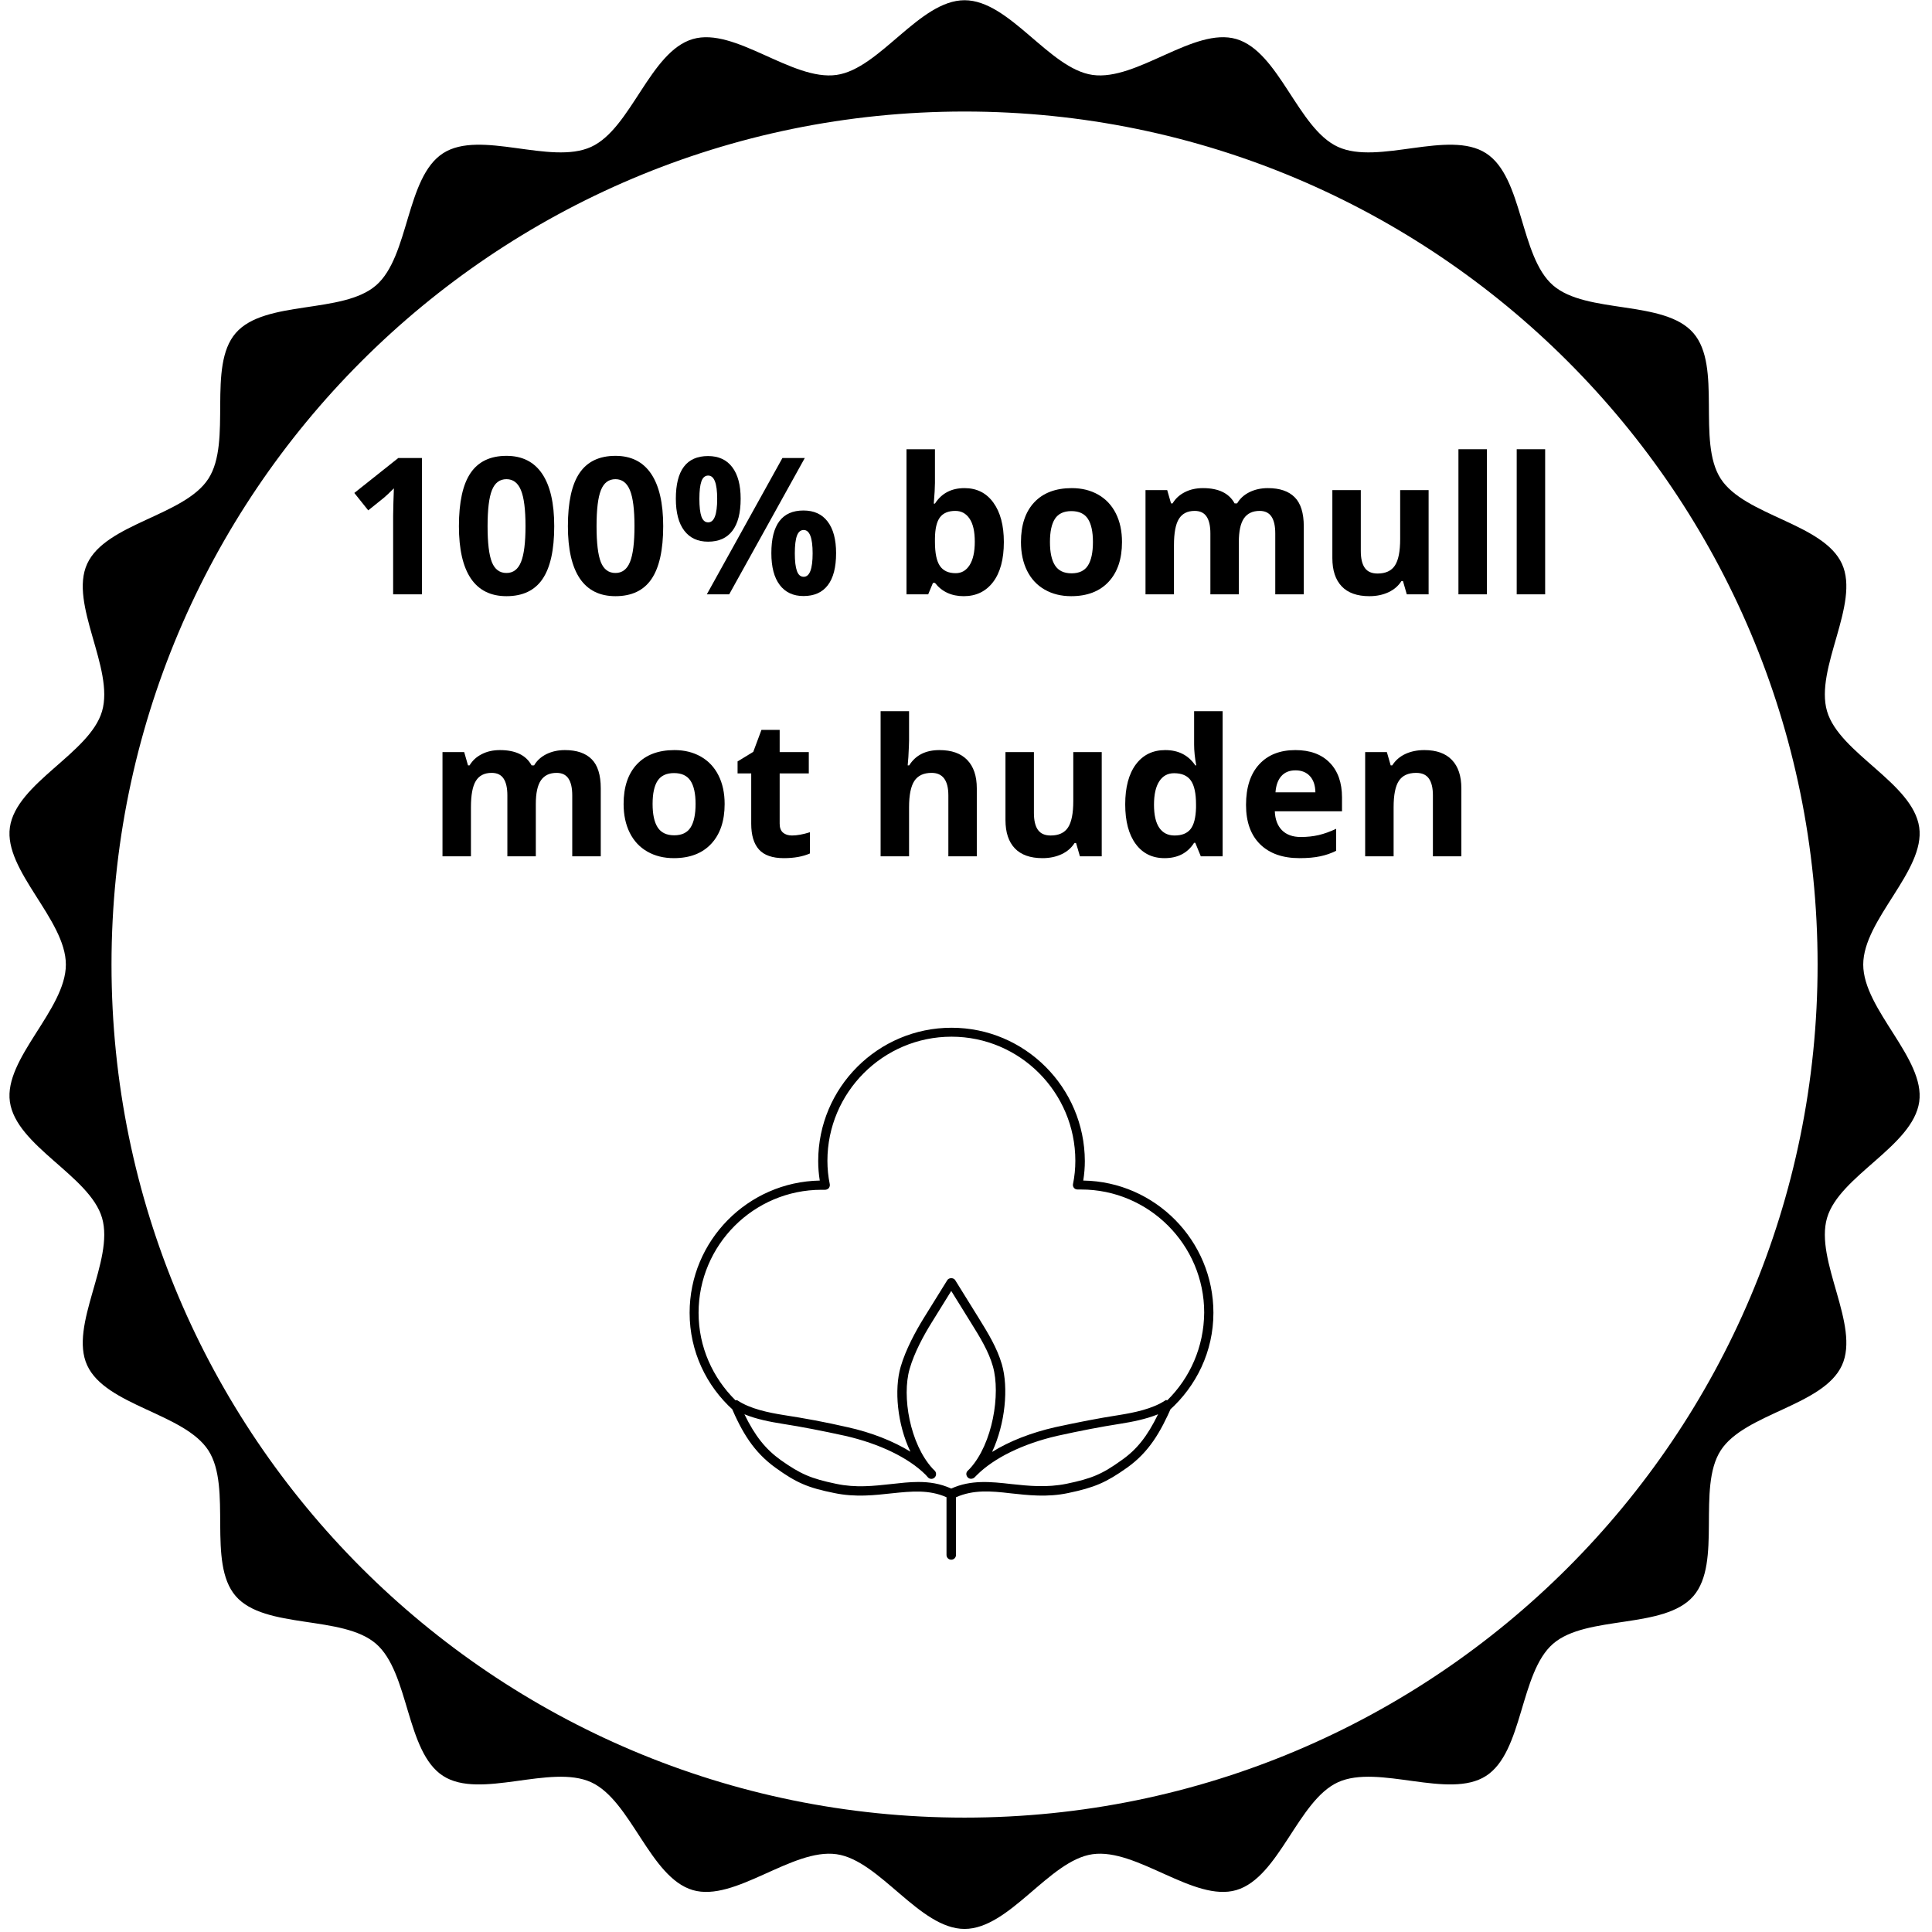
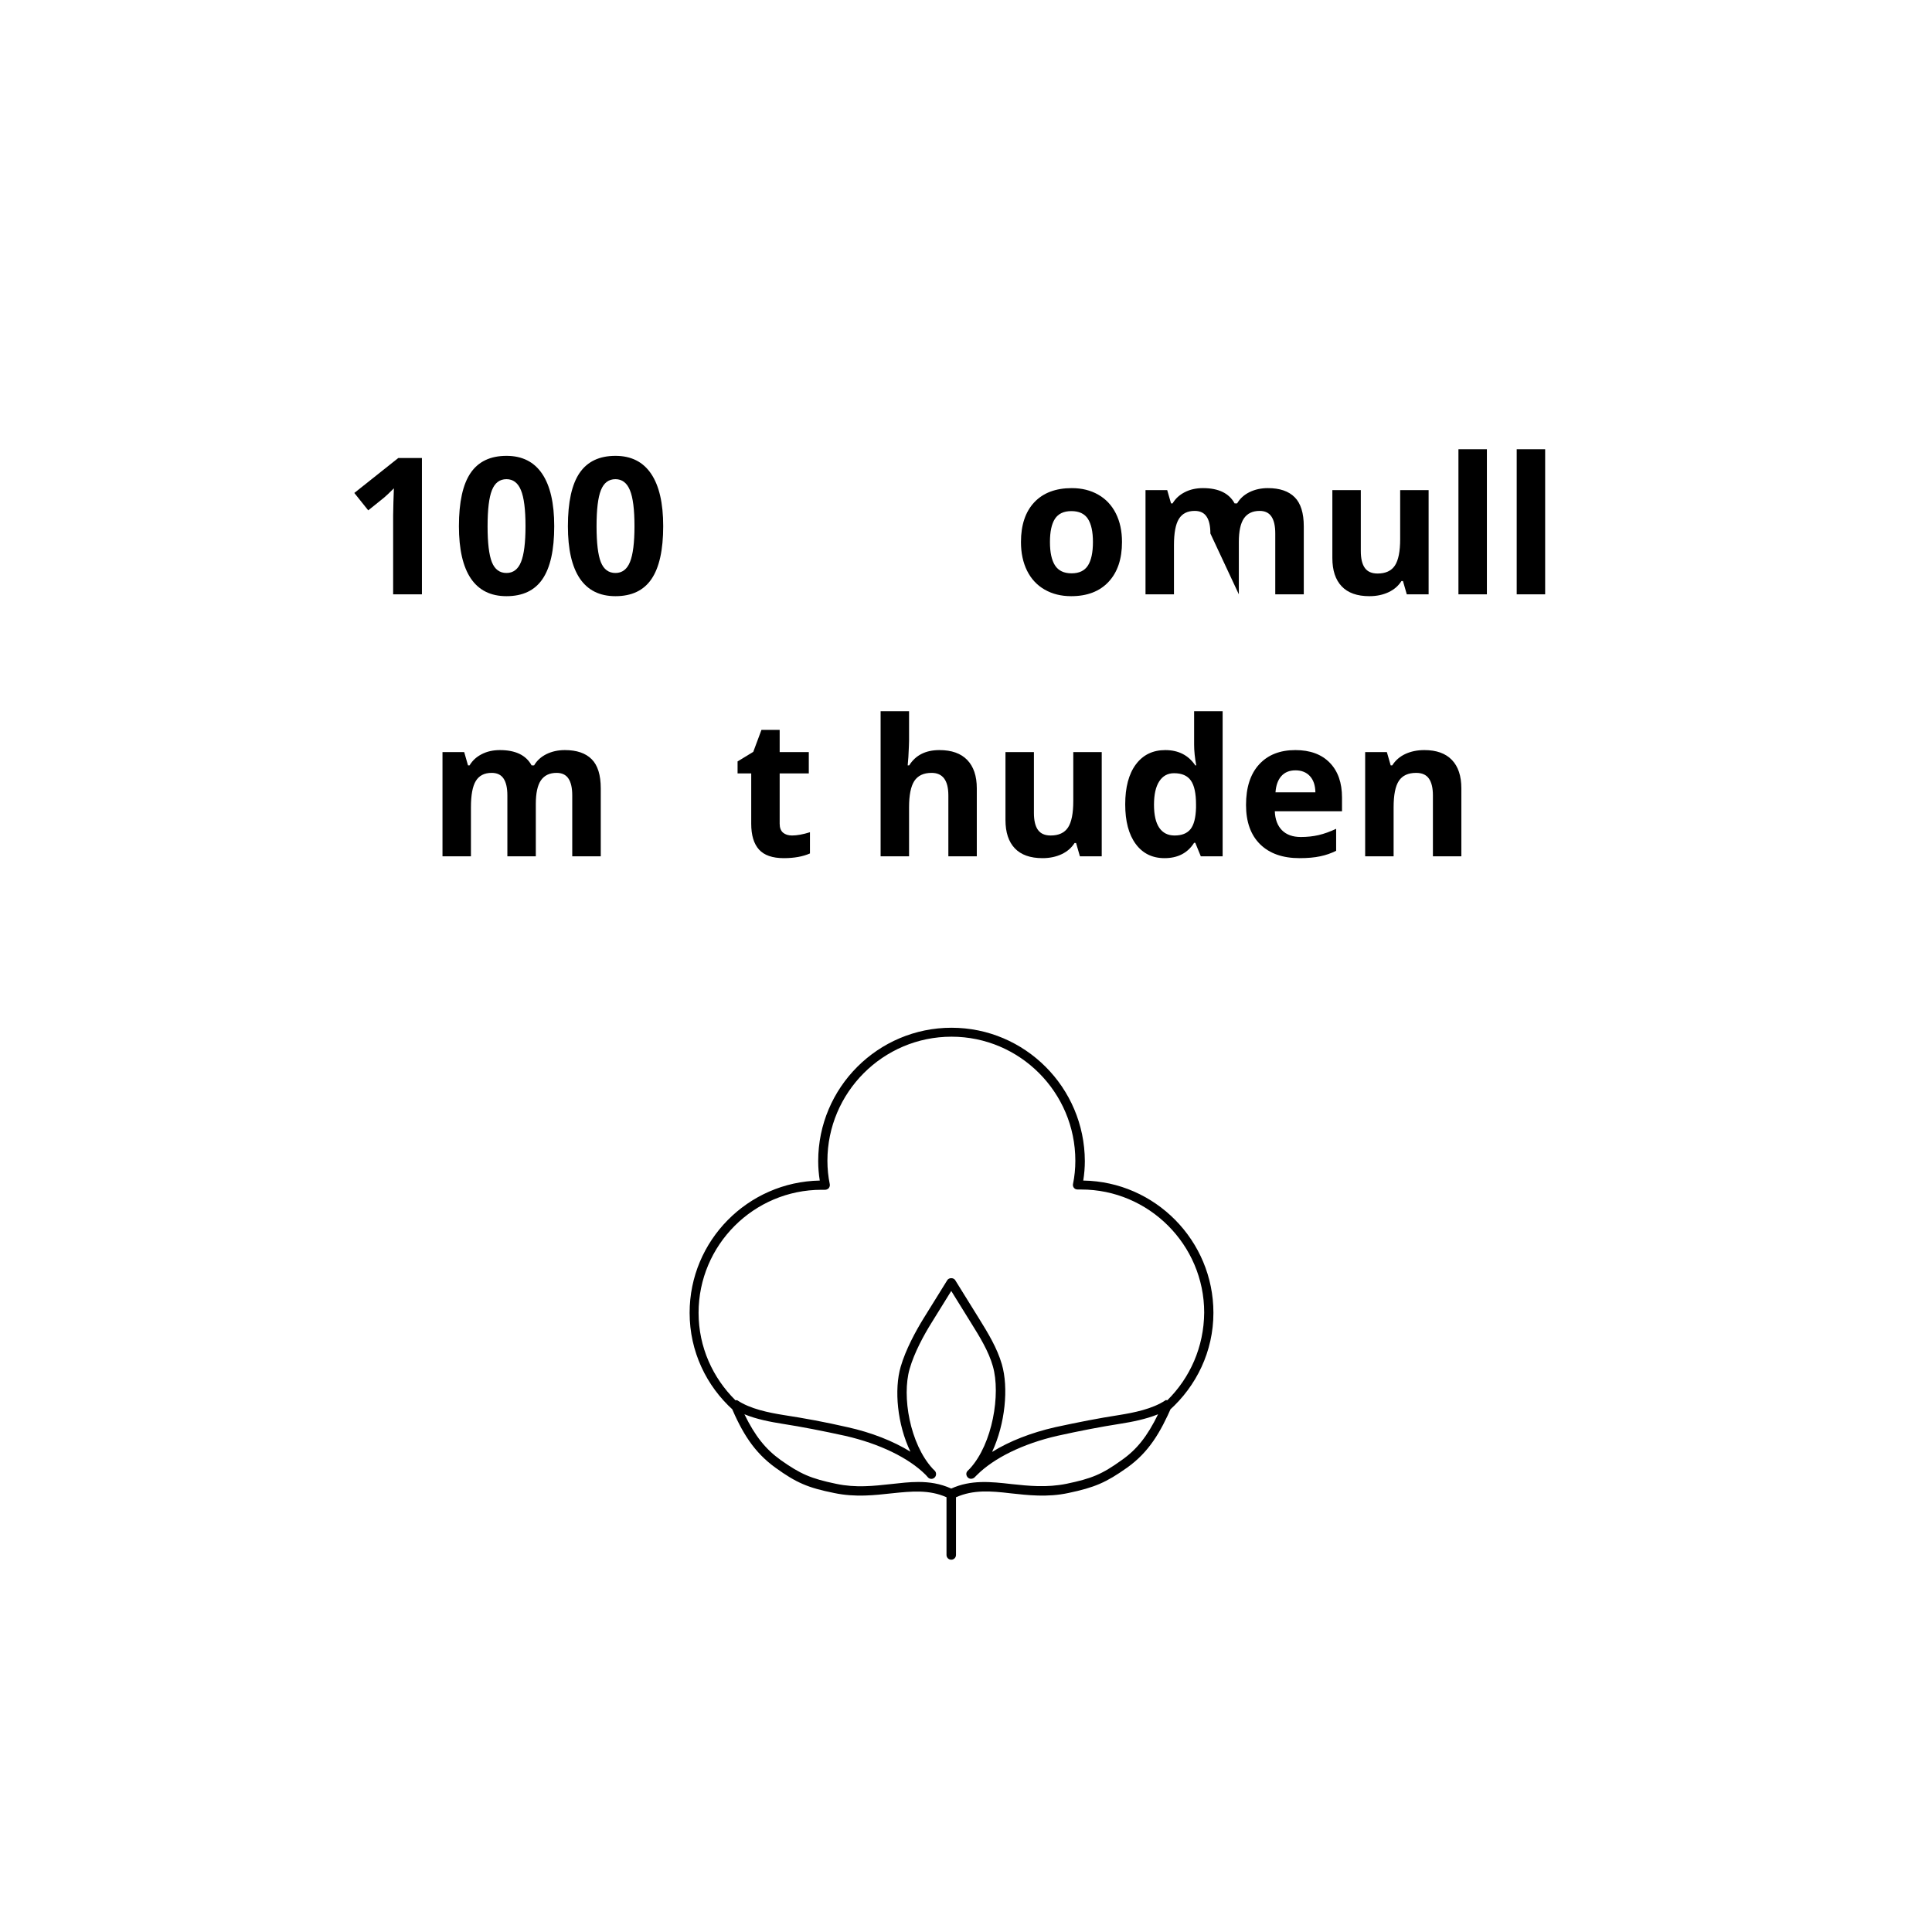
<svg xmlns="http://www.w3.org/2000/svg" width="590" zoomAndPan="magnify" viewBox="0 0 442.5 442.5" height="590" preserveAspectRatio="xMidYMid meet" version="1.2">
  <defs>
    <clipPath id="f42f975e30">
      <path d="M 2.168 0.051 L 439.672 0.051 L 439.672 441.797 L 2.168 441.797 Z M 2.168 0.051 " />
    </clipPath>
    <clipPath id="2777adaf0e">
      <path d="M 157.93 235.391 L 277.934 235.391 L 277.934 357.793 L 157.93 357.793 Z M 157.93 235.391 " />
    </clipPath>
  </defs>
  <g id="28f0ae7483">
    <g clip-rule="nonzero" clip-path="url(#f42f975e30)">
-       <path style=" stroke:none;fill-rule:nonzero;fill:#000000;fill-opacity:1;" d="M 220.918 416.301 C 113.016 416.301 25.539 328.828 25.539 220.922 C 25.539 113.02 113.016 25.543 220.918 25.543 C 328.824 25.543 416.297 113.02 416.297 220.922 C 416.297 328.828 328.824 416.301 220.918 416.301 Z M 439.574 189.492 C 438.121 179.324 421.297 172.562 418.465 162.91 C 415.586 153.094 426.074 138.32 421.879 129.145 C 417.633 119.867 399.582 118.145 394.102 109.637 C 388.59 101.078 394.488 83.938 387.844 76.277 C 381.188 68.602 363.383 72.016 355.707 65.359 C 348.047 58.715 348.906 40.605 340.348 35.094 C 331.84 29.613 315.719 37.887 306.441 33.641 C 297.262 29.445 292.98 11.824 283.16 8.941 C 273.508 6.113 260.395 18.609 250.227 17.16 C 240.309 15.746 231.23 0.051 220.918 0.051 C 210.609 0.051 201.527 15.746 191.609 17.16 C 181.441 18.609 168.328 6.113 158.676 8.945 C 148.855 11.824 144.574 29.445 135.395 33.641 C 126.117 37.887 109.996 29.613 101.488 35.094 C 92.93 40.605 93.789 58.715 86.129 65.359 C 78.453 72.016 60.648 68.605 53.992 76.281 C 47.348 83.941 53.246 101.082 47.734 109.637 C 42.254 118.145 24.203 119.867 19.961 129.145 C 15.762 138.32 26.25 153.094 23.371 162.914 C 20.543 172.566 3.715 179.324 2.266 189.492 C 0.852 199.41 15.086 210.613 15.086 220.922 C 15.086 231.234 0.852 242.434 2.266 252.355 C 3.715 262.523 20.543 269.281 23.371 278.934 C 26.25 288.754 15.762 303.523 19.961 312.699 C 24.203 321.98 42.254 323.703 47.734 332.211 C 53.246 340.77 47.348 357.906 53.992 365.57 C 60.648 373.242 78.453 369.832 86.129 376.488 C 93.789 383.129 92.93 401.242 101.488 406.754 C 109.996 412.234 126.121 403.961 135.398 408.203 C 144.574 412.402 148.859 430.023 158.676 432.902 C 168.328 435.73 181.441 423.238 191.609 424.684 C 201.527 426.098 210.609 441.797 220.918 441.797 C 231.23 441.797 240.309 426.098 250.227 424.684 C 260.395 423.238 273.508 435.73 283.16 432.902 C 292.98 430.023 297.266 412.402 306.441 408.203 C 315.719 403.961 331.844 412.23 340.352 406.754 C 348.91 401.242 348.051 383.129 355.711 376.484 C 363.387 369.828 381.188 373.242 387.848 365.566 C 394.488 357.906 388.594 340.77 394.105 332.207 C 399.582 323.699 417.633 321.98 421.879 312.699 C 426.074 303.523 415.586 288.754 418.465 278.934 C 421.297 269.281 438.121 262.523 439.574 252.355 C 440.988 242.434 426.75 231.234 426.75 220.922 C 426.75 210.613 440.988 199.41 439.574 189.492 " />
-     </g>
+       </g>
    <g clip-rule="nonzero" clip-path="url(#2777adaf0e)">
      <path style=" stroke:none;fill-rule:nonzero;fill:#000000;fill-opacity:1;" d="M 277.918 300.684 C 277.918 284.148 264.578 270.633 248.105 270.391 C 248.348 268.883 248.469 267.375 248.469 265.926 C 248.406 249.09 234.77 235.391 217.934 235.391 C 201.094 235.391 187.398 249.09 187.398 265.926 C 187.398 267.434 187.52 268.941 187.758 270.391 C 171.285 270.691 157.949 284.148 157.949 300.684 C 157.949 309.555 161.809 317.461 167.906 322.953 C 167.723 322.59 167.543 322.348 167.363 321.988 C 169.957 328.082 172.613 332.547 177.621 336.168 C 182.387 339.609 185.043 340.754 191.078 341.961 C 195.965 342.988 200.371 342.445 204.293 342.023 C 208.879 341.539 212.863 341.176 216.785 342.926 L 216.785 356.145 C 216.785 356.746 217.27 357.23 217.871 357.23 C 218.477 357.23 218.957 356.746 218.957 356.145 L 218.957 342.926 C 222.941 341.176 226.863 341.48 231.449 342.023 C 235.371 342.445 239.836 342.988 244.664 341.961 C 250.699 340.695 253.355 339.547 258.121 336.168 C 263.133 332.609 265.785 328.082 268.441 321.988 C 268.262 322.348 268.078 322.59 267.898 322.953 C 273.992 317.461 277.918 309.555 277.918 300.684 Z M 256.914 334.418 C 252.391 337.676 250.035 338.641 244.242 339.848 C 239.719 340.754 235.613 340.332 231.691 339.91 C 226.922 339.367 222.398 338.883 217.871 340.934 C 215.336 339.789 212.863 339.426 210.328 339.426 C 208.277 339.426 206.227 339.668 204.051 339.91 C 200.129 340.332 196.027 340.816 191.5 339.848 C 185.707 338.641 183.355 337.617 178.828 334.418 C 175.387 331.945 172.973 328.988 170.5 323.918 C 173.277 325.066 176.473 325.668 179.129 326.09 C 183.777 326.816 188.363 327.719 193.613 328.867 C 201.457 330.676 208.098 333.875 212.02 337.797 C 212.199 337.98 212.379 338.219 212.562 338.402 C 212.984 338.824 213.648 338.824 214.07 338.402 C 214.492 337.98 214.492 337.316 214.129 336.891 C 213.949 336.711 213.77 336.531 213.586 336.348 C 208.398 330.676 206.527 319.812 208.336 313.539 C 209.422 309.738 211.656 305.695 213.348 302.977 C 214.855 300.562 216.363 298.09 217.871 295.676 L 222.398 302.977 C 224.391 306.176 226.441 309.496 227.406 312.934 C 229.219 319.27 227.348 330.676 222.156 336.348 C 221.977 336.531 221.793 336.711 221.613 336.891 C 221.191 337.316 221.25 337.98 221.672 338.402 C 222.098 338.824 222.762 338.762 223.184 338.402 C 223.363 338.219 223.543 338.039 223.727 337.859 C 227.648 333.934 234.285 330.676 242.133 328.867 C 247.32 327.719 251.969 326.816 256.613 326.09 C 259.27 325.668 262.406 325.066 265.242 323.918 C 262.77 328.988 260.355 332.004 256.914 334.418 Z M 267.355 320.719 C 267.176 320.719 267.055 320.598 266.934 320.719 C 263.977 322.711 259.691 323.555 256.312 324.098 C 251.605 324.824 247.02 325.727 241.707 326.875 C 236.156 328.141 231.207 330.074 227.227 332.547 C 230.242 326.09 231.027 317.824 229.457 312.453 C 228.371 308.711 226.262 305.27 224.207 301.953 L 218.777 293.203 C 218.414 292.598 217.328 292.598 216.965 293.203 C 215.156 296.098 213.348 299.055 211.535 301.953 C 209.785 304.789 207.434 309.074 206.285 313.055 C 204.777 318.246 205.5 326.211 208.52 332.488 C 204.598 330.074 199.586 328.082 194.094 326.875 C 188.844 325.668 184.199 324.824 179.492 324.098 C 176.113 323.555 171.828 322.711 168.871 320.719 C 168.75 320.598 168.57 320.781 168.449 320.719 C 163.258 315.59 160 308.531 160 300.684 C 160 285.176 172.613 272.504 188.18 272.504 L 188.965 272.504 C 189.27 272.504 189.57 272.383 189.812 272.141 C 189.992 271.898 190.113 271.598 190.051 271.234 C 189.691 269.484 189.508 267.676 189.508 265.863 C 189.508 250.234 202.242 237.441 217.934 237.441 C 233.562 237.441 246.293 250.176 246.293 265.863 C 246.293 267.676 246.113 269.484 245.75 271.234 C 245.691 271.539 245.812 271.898 245.992 272.082 C 246.176 272.32 246.477 272.441 246.84 272.441 L 247.621 272.441 C 263.133 272.441 275.805 285.117 275.805 300.625 C 275.742 308.531 272.547 315.59 267.355 320.719 Z M 267.355 320.719 " />
    </g>
    <g style="fill:#000000;fill-opacity:1;">
      <g transform="translate(78.574, 136.125)">
        <path style="stroke:none" d="M 18.062 0 L 11.469 0 L 11.469 -18.062 L 11.531 -21.031 L 11.641 -24.281 C 10.547 -23.188 9.785 -22.469 9.359 -22.125 L 5.766 -19.234 L 2.578 -23.219 L 12.641 -31.219 L 18.062 -31.219 Z M 18.062 0 " />
      </g>
    </g>
    <g style="fill:#000000;fill-opacity:1;">
      <g transform="translate(103.533, 136.125)">
        <path style="stroke:none" d="M 23.406 -15.609 C 23.406 -10.16 22.508 -6.125 20.719 -3.5 C 18.938 -0.883 16.188 0.422 12.469 0.422 C 8.863 0.422 6.145 -0.926 4.312 -3.625 C 2.488 -6.332 1.578 -10.328 1.578 -15.609 C 1.578 -21.117 2.469 -25.18 4.25 -27.797 C 6.031 -30.41 8.77 -31.719 12.469 -31.719 C 16.07 -31.719 18.797 -30.348 20.641 -27.609 C 22.484 -24.879 23.406 -20.879 23.406 -15.609 Z M 8.141 -15.609 C 8.141 -11.773 8.469 -9.031 9.125 -7.375 C 9.789 -5.719 10.906 -4.891 12.469 -4.891 C 14.008 -4.891 15.117 -5.727 15.797 -7.406 C 16.484 -9.094 16.828 -11.828 16.828 -15.609 C 16.828 -19.441 16.477 -22.191 15.781 -23.859 C 15.094 -25.535 13.988 -26.375 12.469 -26.375 C 10.914 -26.375 9.805 -25.535 9.141 -23.859 C 8.473 -22.191 8.141 -19.441 8.141 -15.609 Z M 8.141 -15.609 " />
      </g>
    </g>
    <g style="fill:#000000;fill-opacity:1;">
      <g transform="translate(128.492, 136.125)">
        <path style="stroke:none" d="M 23.406 -15.609 C 23.406 -10.16 22.508 -6.125 20.719 -3.5 C 18.938 -0.883 16.188 0.422 12.469 0.422 C 8.863 0.422 6.145 -0.926 4.312 -3.625 C 2.488 -6.332 1.578 -10.328 1.578 -15.609 C 1.578 -21.117 2.469 -25.18 4.25 -27.797 C 6.031 -30.41 8.77 -31.719 12.469 -31.719 C 16.07 -31.719 18.797 -30.348 20.641 -27.609 C 22.484 -24.879 23.406 -20.879 23.406 -15.609 Z M 8.141 -15.609 C 8.141 -11.773 8.469 -9.031 9.125 -7.375 C 9.789 -5.719 10.906 -4.891 12.469 -4.891 C 14.008 -4.891 15.117 -5.727 15.797 -7.406 C 16.484 -9.094 16.828 -11.828 16.828 -15.609 C 16.828 -19.441 16.477 -22.191 15.781 -23.859 C 15.094 -25.535 13.988 -26.375 12.469 -26.375 C 10.914 -26.375 9.805 -25.535 9.141 -23.859 C 8.473 -22.191 8.141 -19.441 8.141 -15.609 Z M 8.141 -15.609 " />
      </g>
    </g>
    <g style="fill:#000000;fill-opacity:1;">
      <g transform="translate(153.45, 136.125)">
-         <path style="stroke:none" d="M 6.734 -21.875 C 6.734 -20.062 6.891 -18.707 7.203 -17.812 C 7.523 -16.926 8.039 -16.484 8.75 -16.484 C 10.125 -16.484 10.812 -18.281 10.812 -21.875 C 10.812 -25.426 10.125 -27.203 8.75 -27.203 C 8.039 -27.203 7.523 -26.766 7.203 -25.891 C 6.891 -25.016 6.734 -23.676 6.734 -21.875 Z M 16.188 -21.906 C 16.188 -18.633 15.551 -16.176 14.281 -14.531 C 13.02 -12.883 11.164 -12.062 8.719 -12.062 C 6.363 -12.062 4.547 -12.906 3.266 -14.594 C 1.984 -16.281 1.344 -18.719 1.344 -21.906 C 1.344 -28.414 3.801 -31.672 8.719 -31.672 C 11.125 -31.672 12.969 -30.828 14.25 -29.141 C 15.539 -27.453 16.188 -25.039 16.188 -21.906 Z M 30.875 -31.219 L 13.562 0 L 8.438 0 L 25.75 -31.219 Z M 28.594 -9.391 C 28.594 -7.586 28.754 -6.238 29.078 -5.344 C 29.398 -4.457 29.914 -4.016 30.625 -4.016 C 31.988 -4.016 32.672 -5.805 32.672 -9.391 C 32.672 -12.953 31.988 -14.734 30.625 -14.734 C 29.914 -14.734 29.398 -14.297 29.078 -13.422 C 28.754 -12.547 28.594 -11.203 28.594 -9.391 Z M 38.047 -9.438 C 38.047 -6.176 37.41 -3.723 36.141 -2.078 C 34.879 -0.43 33.023 0.391 30.578 0.391 C 28.234 0.391 26.422 -0.453 25.141 -2.141 C 23.859 -3.828 23.219 -6.258 23.219 -9.438 C 23.219 -15.945 25.672 -19.203 30.578 -19.203 C 32.984 -19.203 34.828 -18.359 36.109 -16.672 C 37.398 -14.984 38.047 -12.57 38.047 -9.438 Z M 38.047 -9.438 " />
-       </g>
+         </g>
    </g>
    <g style="fill:#000000;fill-opacity:1;">
      <g transform="translate(192.842, 136.125)">
        <path style="stroke:none" d="" />
      </g>
    </g>
    <g style="fill:#000000;fill-opacity:1;">
      <g transform="translate(204.2, 136.125)">
-         <path style="stroke:none" d="M 16.703 -24.328 C 19.516 -24.328 21.719 -23.223 23.312 -21.016 C 24.914 -18.816 25.719 -15.805 25.719 -11.984 C 25.719 -8.035 24.895 -4.977 23.25 -2.812 C 21.602 -0.656 19.363 0.422 16.531 0.422 C 13.727 0.422 11.531 -0.594 9.938 -2.625 L 9.484 -2.625 L 8.391 0 L 3.422 0 L 3.422 -33.234 L 9.938 -33.234 L 9.938 -25.5 C 9.938 -24.52 9.848 -22.945 9.672 -20.781 L 9.938 -20.781 C 11.457 -23.145 13.711 -24.328 16.703 -24.328 Z M 14.609 -19.109 C 12.992 -19.109 11.816 -18.613 11.078 -17.625 C 10.336 -16.633 9.957 -15.004 9.938 -12.734 L 9.938 -12.016 C 9.938 -9.453 10.316 -7.613 11.078 -6.5 C 11.836 -5.395 13.039 -4.844 14.688 -4.844 C 16.031 -4.844 17.094 -5.457 17.875 -6.688 C 18.664 -7.926 19.062 -9.719 19.062 -12.062 C 19.062 -14.414 18.66 -16.176 17.859 -17.344 C 17.066 -18.52 15.984 -19.109 14.609 -19.109 Z M 14.609 -19.109 " />
-       </g>
+         </g>
    </g>
    <g style="fill:#000000;fill-opacity:1;">
      <g transform="translate(231.87, 136.125)">
        <path style="stroke:none" d="M 8.609 -11.984 C 8.609 -9.617 8.992 -7.832 9.766 -6.625 C 10.547 -5.414 11.812 -4.812 13.562 -4.812 C 15.301 -4.812 16.551 -5.41 17.312 -6.609 C 18.07 -7.805 18.453 -9.598 18.453 -11.984 C 18.453 -14.348 18.066 -16.117 17.297 -17.297 C 16.523 -18.473 15.266 -19.062 13.516 -19.062 C 11.773 -19.062 10.52 -18.473 9.75 -17.297 C 8.988 -16.129 8.609 -14.359 8.609 -11.984 Z M 25.109 -11.984 C 25.109 -8.098 24.082 -5.055 22.031 -2.859 C 19.988 -0.672 17.133 0.422 13.469 0.422 C 11.176 0.422 9.156 -0.078 7.406 -1.078 C 5.656 -2.078 4.312 -3.516 3.375 -5.391 C 2.438 -7.273 1.969 -9.473 1.969 -11.984 C 1.969 -15.879 2.984 -18.91 5.016 -21.078 C 7.055 -23.242 9.922 -24.328 13.609 -24.328 C 15.898 -24.328 17.922 -23.828 19.672 -22.828 C 21.422 -21.828 22.766 -20.395 23.703 -18.531 C 24.641 -16.664 25.109 -14.484 25.109 -11.984 Z M 25.109 -11.984 " />
      </g>
    </g>
    <g style="fill:#000000;fill-opacity:1;">
      <g transform="translate(258.942, 136.125)">
-         <path style="stroke:none" d="M 24.797 0 L 18.281 0 L 18.281 -13.938 C 18.281 -15.664 17.988 -16.957 17.406 -17.812 C 16.832 -18.676 15.926 -19.109 14.688 -19.109 C 13.02 -19.109 11.812 -18.492 11.062 -17.266 C 10.312 -16.047 9.938 -14.035 9.938 -11.234 L 9.938 0 L 3.422 0 L 3.422 -23.875 L 8.391 -23.875 L 9.266 -20.828 L 9.625 -20.828 C 10.27 -21.922 11.195 -22.773 12.406 -23.391 C 13.613 -24.016 15.004 -24.328 16.578 -24.328 C 20.148 -24.328 22.566 -23.16 23.828 -20.828 L 24.406 -20.828 C 25.051 -21.93 25.992 -22.789 27.234 -23.406 C 28.484 -24.02 29.891 -24.328 31.453 -24.328 C 34.16 -24.328 36.207 -23.629 37.594 -22.234 C 38.977 -20.848 39.672 -18.625 39.672 -15.562 L 39.672 0 L 33.141 0 L 33.141 -13.938 C 33.141 -15.664 32.848 -16.957 32.266 -17.812 C 31.691 -18.676 30.789 -19.109 29.562 -19.109 C 27.957 -19.109 26.758 -18.539 25.969 -17.406 C 25.188 -16.27 24.797 -14.461 24.797 -11.984 Z M 24.797 0 " />
+         <path style="stroke:none" d="M 24.797 0 L 18.281 -13.938 C 18.281 -15.664 17.988 -16.957 17.406 -17.812 C 16.832 -18.676 15.926 -19.109 14.688 -19.109 C 13.02 -19.109 11.812 -18.492 11.062 -17.266 C 10.312 -16.047 9.938 -14.035 9.938 -11.234 L 9.938 0 L 3.422 0 L 3.422 -23.875 L 8.391 -23.875 L 9.266 -20.828 L 9.625 -20.828 C 10.27 -21.922 11.195 -22.773 12.406 -23.391 C 13.613 -24.016 15.004 -24.328 16.578 -24.328 C 20.148 -24.328 22.566 -23.16 23.828 -20.828 L 24.406 -20.828 C 25.051 -21.93 25.992 -22.789 27.234 -23.406 C 28.484 -24.02 29.891 -24.328 31.453 -24.328 C 34.16 -24.328 36.207 -23.629 37.594 -22.234 C 38.977 -20.848 39.672 -18.625 39.672 -15.562 L 39.672 0 L 33.141 0 L 33.141 -13.938 C 33.141 -15.664 32.848 -16.957 32.266 -17.812 C 31.691 -18.676 30.789 -19.109 29.562 -19.109 C 27.957 -19.109 26.758 -18.539 25.969 -17.406 C 25.188 -16.27 24.797 -14.461 24.797 -11.984 Z M 24.797 0 " />
      </g>
    </g>
    <g style="fill:#000000;fill-opacity:1;">
      <g transform="translate(301.878, 136.125)">
        <path style="stroke:none" d="M 20.328 0 L 19.453 -3.047 L 19.109 -3.047 C 18.41 -1.941 17.422 -1.086 16.141 -0.484 C 14.859 0.117 13.398 0.422 11.766 0.422 C 8.961 0.422 6.848 -0.328 5.422 -1.828 C 3.992 -3.328 3.281 -5.488 3.281 -8.312 L 3.281 -23.875 L 9.797 -23.875 L 9.797 -9.938 C 9.797 -8.207 10.102 -6.91 10.719 -6.047 C 11.332 -5.191 12.305 -4.766 13.641 -4.766 C 15.461 -4.766 16.781 -5.367 17.594 -6.578 C 18.406 -7.797 18.812 -9.816 18.812 -12.641 L 18.812 -23.875 L 25.328 -23.875 L 25.328 0 Z M 20.328 0 " />
      </g>
    </g>
    <g style="fill:#000000;fill-opacity:1;">
      <g transform="translate(330.616, 136.125)">
        <path style="stroke:none" d="M 9.938 0 L 3.422 0 L 3.422 -33.234 L 9.938 -33.234 Z M 9.938 0 " />
      </g>
    </g>
    <g style="fill:#000000;fill-opacity:1;">
      <g transform="translate(343.96, 136.125)">
        <path style="stroke:none" d="M 9.938 0 L 3.422 0 L 3.422 -33.234 L 9.938 -33.234 Z M 9.938 0 " />
      </g>
    </g>
    <g style="fill:#000000;fill-opacity:1;">
      <g transform="translate(97.925, 196.126)">
        <path style="stroke:none" d="M 24.797 0 L 18.281 0 L 18.281 -13.938 C 18.281 -15.664 17.988 -16.957 17.406 -17.812 C 16.832 -18.676 15.926 -19.109 14.688 -19.109 C 13.02 -19.109 11.812 -18.492 11.062 -17.266 C 10.312 -16.047 9.938 -14.035 9.938 -11.234 L 9.938 0 L 3.422 0 L 3.422 -23.875 L 8.391 -23.875 L 9.266 -20.828 L 9.625 -20.828 C 10.27 -21.922 11.195 -22.773 12.406 -23.391 C 13.613 -24.016 15.004 -24.328 16.578 -24.328 C 20.148 -24.328 22.566 -23.16 23.828 -20.828 L 24.406 -20.828 C 25.051 -21.93 25.992 -22.789 27.234 -23.406 C 28.484 -24.02 29.891 -24.328 31.453 -24.328 C 34.16 -24.328 36.207 -23.629 37.594 -22.234 C 38.977 -20.848 39.672 -18.625 39.672 -15.562 L 39.672 0 L 33.141 0 L 33.141 -13.938 C 33.141 -15.664 32.848 -16.957 32.266 -17.812 C 31.691 -18.676 30.789 -19.109 29.562 -19.109 C 27.957 -19.109 26.758 -18.539 25.969 -17.406 C 25.188 -16.27 24.797 -14.461 24.797 -11.984 Z M 24.797 0 " />
      </g>
    </g>
    <g style="fill:#000000;fill-opacity:1;">
      <g transform="translate(140.86, 196.126)">
-         <path style="stroke:none" d="M 8.609 -11.984 C 8.609 -9.617 8.992 -7.832 9.766 -6.625 C 10.547 -5.414 11.812 -4.812 13.562 -4.812 C 15.301 -4.812 16.551 -5.41 17.312 -6.609 C 18.07 -7.805 18.453 -9.598 18.453 -11.984 C 18.453 -14.348 18.066 -16.117 17.297 -17.297 C 16.523 -18.473 15.266 -19.062 13.516 -19.062 C 11.773 -19.062 10.52 -18.473 9.75 -17.297 C 8.988 -16.129 8.609 -14.359 8.609 -11.984 Z M 25.109 -11.984 C 25.109 -8.098 24.082 -5.055 22.031 -2.859 C 19.988 -0.672 17.133 0.422 13.469 0.422 C 11.176 0.422 9.156 -0.078 7.406 -1.078 C 5.656 -2.078 4.312 -3.516 3.375 -5.391 C 2.438 -7.273 1.969 -9.473 1.969 -11.984 C 1.969 -15.879 2.984 -18.91 5.016 -21.078 C 7.055 -23.242 9.922 -24.328 13.609 -24.328 C 15.898 -24.328 17.922 -23.828 19.672 -22.828 C 21.422 -21.828 22.766 -20.395 23.703 -18.531 C 24.641 -16.664 25.109 -14.484 25.109 -11.984 Z M 25.109 -11.984 " />
-       </g>
+         </g>
    </g>
    <g style="fill:#000000;fill-opacity:1;">
      <g transform="translate(167.932, 196.126)">
        <path style="stroke:none" d="M 13.469 -4.766 C 14.613 -4.766 15.984 -5.016 17.578 -5.516 L 17.578 -0.656 C 15.953 0.062 13.957 0.422 11.594 0.422 C 8.988 0.422 7.094 -0.234 5.906 -1.547 C 4.719 -2.867 4.125 -4.844 4.125 -7.469 L 4.125 -18.984 L 1 -18.984 L 1 -21.734 L 4.594 -23.922 L 6.469 -28.953 L 10.641 -28.953 L 10.641 -23.875 L 17.312 -23.875 L 17.312 -18.984 L 10.641 -18.984 L 10.641 -7.469 C 10.641 -6.551 10.895 -5.867 11.406 -5.422 C 11.926 -4.984 12.613 -4.766 13.469 -4.766 Z M 13.469 -4.766 " />
      </g>
    </g>
    <g style="fill:#000000;fill-opacity:1;">
      <g transform="translate(186.913, 196.126)">
        <path style="stroke:none" d="" />
      </g>
    </g>
    <g style="fill:#000000;fill-opacity:1;">
      <g transform="translate(198.271, 196.126)">
        <path style="stroke:none" d="M 25.453 0 L 18.938 0 L 18.938 -13.938 C 18.938 -17.383 17.656 -19.109 15.094 -19.109 C 13.27 -19.109 11.953 -18.488 11.141 -17.25 C 10.336 -16.008 9.938 -14.004 9.938 -11.234 L 9.938 0 L 3.422 0 L 3.422 -33.234 L 9.938 -33.234 L 9.938 -26.453 C 9.938 -25.93 9.883 -24.695 9.781 -22.75 L 9.625 -20.828 L 9.969 -20.828 C 11.426 -23.16 13.734 -24.328 16.891 -24.328 C 19.691 -24.328 21.816 -23.57 23.266 -22.062 C 24.723 -20.551 25.453 -18.383 25.453 -15.562 Z M 25.453 0 " />
      </g>
    </g>
    <g style="fill:#000000;fill-opacity:1;">
      <g transform="translate(227.009, 196.126)">
        <path style="stroke:none" d="M 20.328 0 L 19.453 -3.047 L 19.109 -3.047 C 18.41 -1.941 17.422 -1.086 16.141 -0.484 C 14.859 0.117 13.398 0.422 11.766 0.422 C 8.961 0.422 6.848 -0.328 5.422 -1.828 C 3.992 -3.328 3.281 -5.488 3.281 -8.312 L 3.281 -23.875 L 9.797 -23.875 L 9.797 -9.938 C 9.797 -8.207 10.102 -6.91 10.719 -6.047 C 11.332 -5.191 12.305 -4.766 13.641 -4.766 C 15.461 -4.766 16.781 -5.367 17.594 -6.578 C 18.406 -7.797 18.812 -9.816 18.812 -12.641 L 18.812 -23.875 L 25.328 -23.875 L 25.328 0 Z M 20.328 0 " />
      </g>
    </g>
    <g style="fill:#000000;fill-opacity:1;">
      <g transform="translate(255.747, 196.126)">
        <path style="stroke:none" d="M 10.969 0.422 C 8.164 0.422 5.961 -0.664 4.359 -2.844 C 2.766 -5.02 1.969 -8.035 1.969 -11.891 C 1.969 -15.805 2.781 -18.859 4.406 -21.047 C 6.039 -23.234 8.285 -24.328 11.141 -24.328 C 14.148 -24.328 16.441 -23.16 18.016 -20.828 L 18.234 -20.828 C 17.91 -22.598 17.75 -24.18 17.75 -25.578 L 17.75 -33.234 L 24.281 -33.234 L 24.281 0 L 19.281 0 L 18.016 -3.094 L 17.75 -3.094 C 16.27 -0.75 14.008 0.422 10.969 0.422 Z M 13.266 -4.766 C 14.93 -4.766 16.148 -5.25 16.922 -6.219 C 17.703 -7.188 18.125 -8.828 18.188 -11.141 L 18.188 -11.859 C 18.188 -14.422 17.789 -16.254 17 -17.359 C 16.219 -18.473 14.938 -19.031 13.156 -19.031 C 11.695 -19.031 10.566 -18.41 9.766 -17.172 C 8.961 -15.941 8.562 -14.156 8.562 -11.812 C 8.562 -9.457 8.969 -7.691 9.781 -6.516 C 10.594 -5.348 11.754 -4.766 13.266 -4.766 Z M 13.266 -4.766 " />
      </g>
    </g>
    <g style="fill:#000000;fill-opacity:1;">
      <g transform="translate(283.417, 196.126)">
        <path style="stroke:none" d="M 13.297 -19.688 C 11.922 -19.688 10.844 -19.25 10.062 -18.375 C 9.281 -17.5 8.832 -16.258 8.719 -14.656 L 17.859 -14.656 C 17.828 -16.258 17.406 -17.5 16.594 -18.375 C 15.781 -19.25 14.68 -19.688 13.297 -19.688 Z M 14.219 0.422 C 10.375 0.422 7.367 -0.633 5.203 -2.75 C 3.047 -4.875 1.969 -7.879 1.969 -11.766 C 1.969 -15.766 2.969 -18.859 4.969 -21.047 C 6.969 -23.234 9.734 -24.328 13.266 -24.328 C 16.641 -24.328 19.266 -23.363 21.141 -21.438 C 23.016 -19.52 23.953 -16.863 23.953 -13.469 L 23.953 -10.312 L 8.562 -10.312 C 8.633 -8.457 9.18 -7.008 10.203 -5.969 C 11.234 -4.938 12.672 -4.422 14.516 -4.422 C 15.953 -4.422 17.312 -4.566 18.594 -4.859 C 19.875 -5.16 21.211 -5.641 22.609 -6.297 L 22.609 -1.266 C 21.473 -0.691 20.254 -0.27 18.953 0 C 17.66 0.281 16.082 0.422 14.219 0.422 Z M 14.219 0.422 " />
      </g>
    </g>
    <g style="fill:#000000;fill-opacity:1;">
      <g transform="translate(309.251, 196.126)">
        <path style="stroke:none" d="M 25.453 0 L 18.938 0 L 18.938 -13.938 C 18.938 -15.664 18.629 -16.957 18.016 -17.812 C 17.41 -18.676 16.438 -19.109 15.094 -19.109 C 13.27 -19.109 11.953 -18.5 11.141 -17.281 C 10.336 -16.062 9.938 -14.047 9.938 -11.234 L 9.938 0 L 3.422 0 L 3.422 -23.875 L 8.391 -23.875 L 9.266 -20.828 L 9.625 -20.828 C 10.352 -21.973 11.352 -22.844 12.625 -23.438 C 13.906 -24.031 15.359 -24.328 16.984 -24.328 C 19.754 -24.328 21.859 -23.57 23.297 -22.062 C 24.734 -20.562 25.453 -18.395 25.453 -15.562 Z M 25.453 0 " />
      </g>
    </g>
  </g>
</svg>